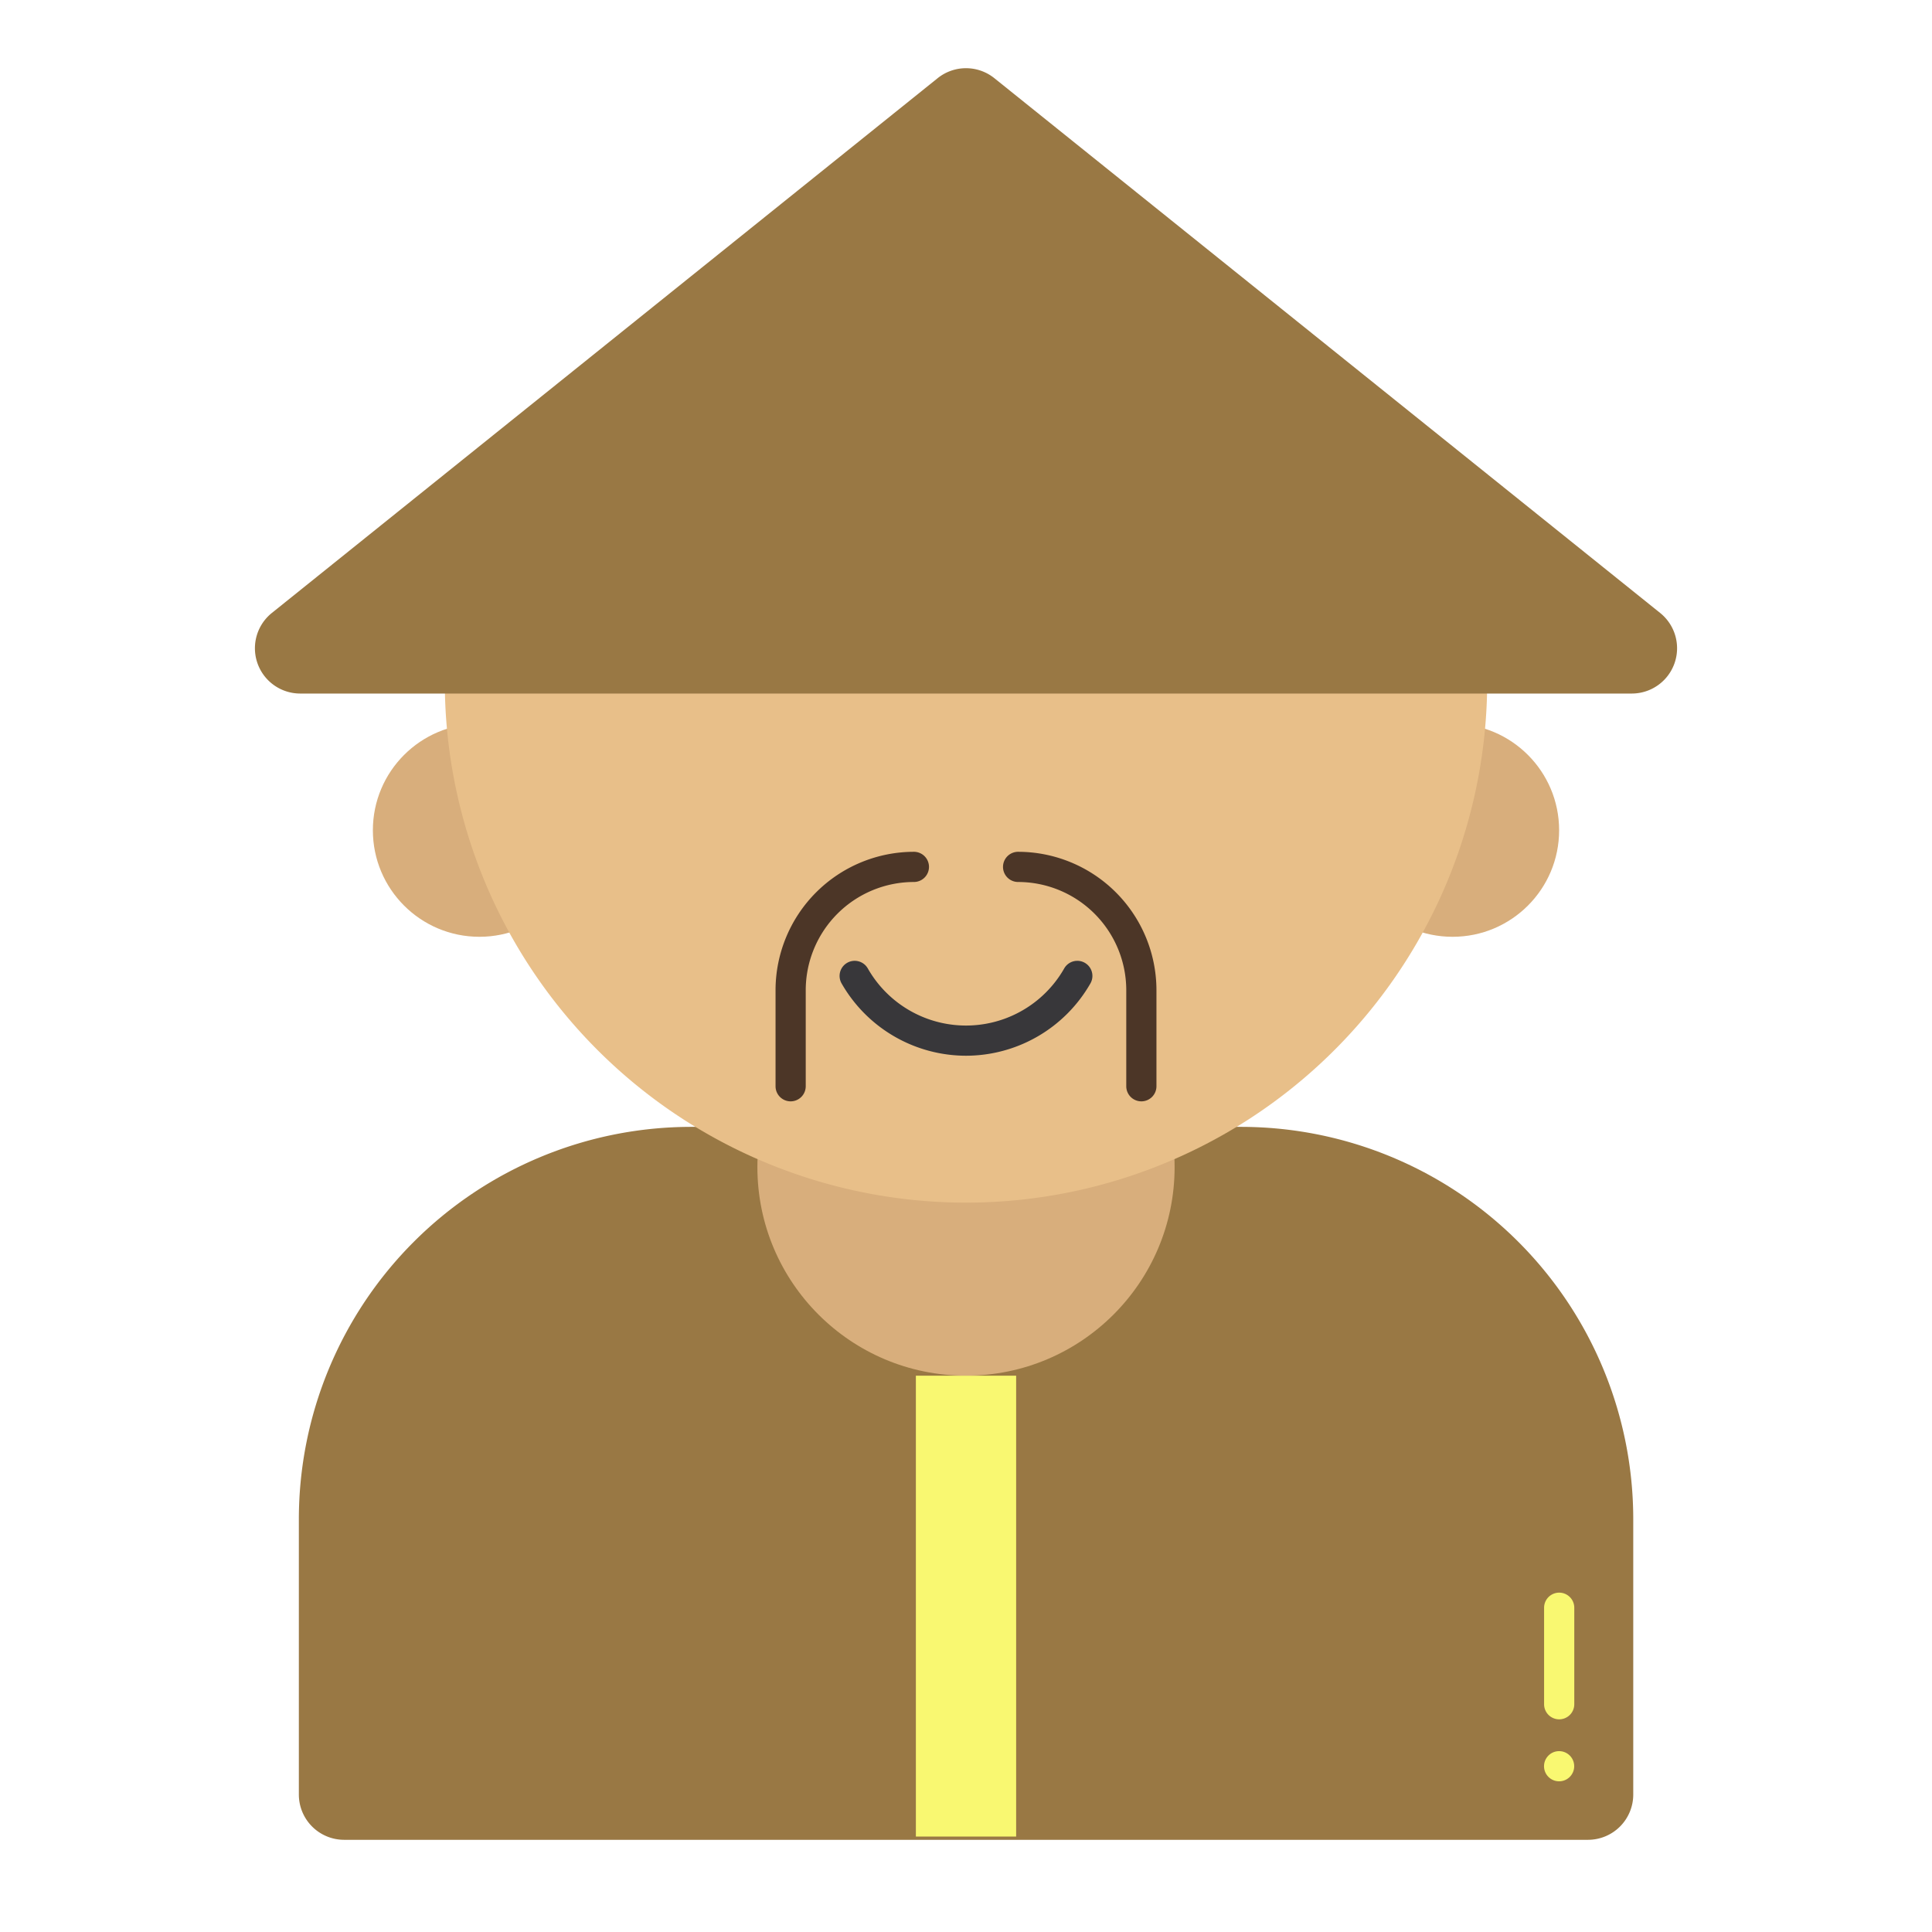
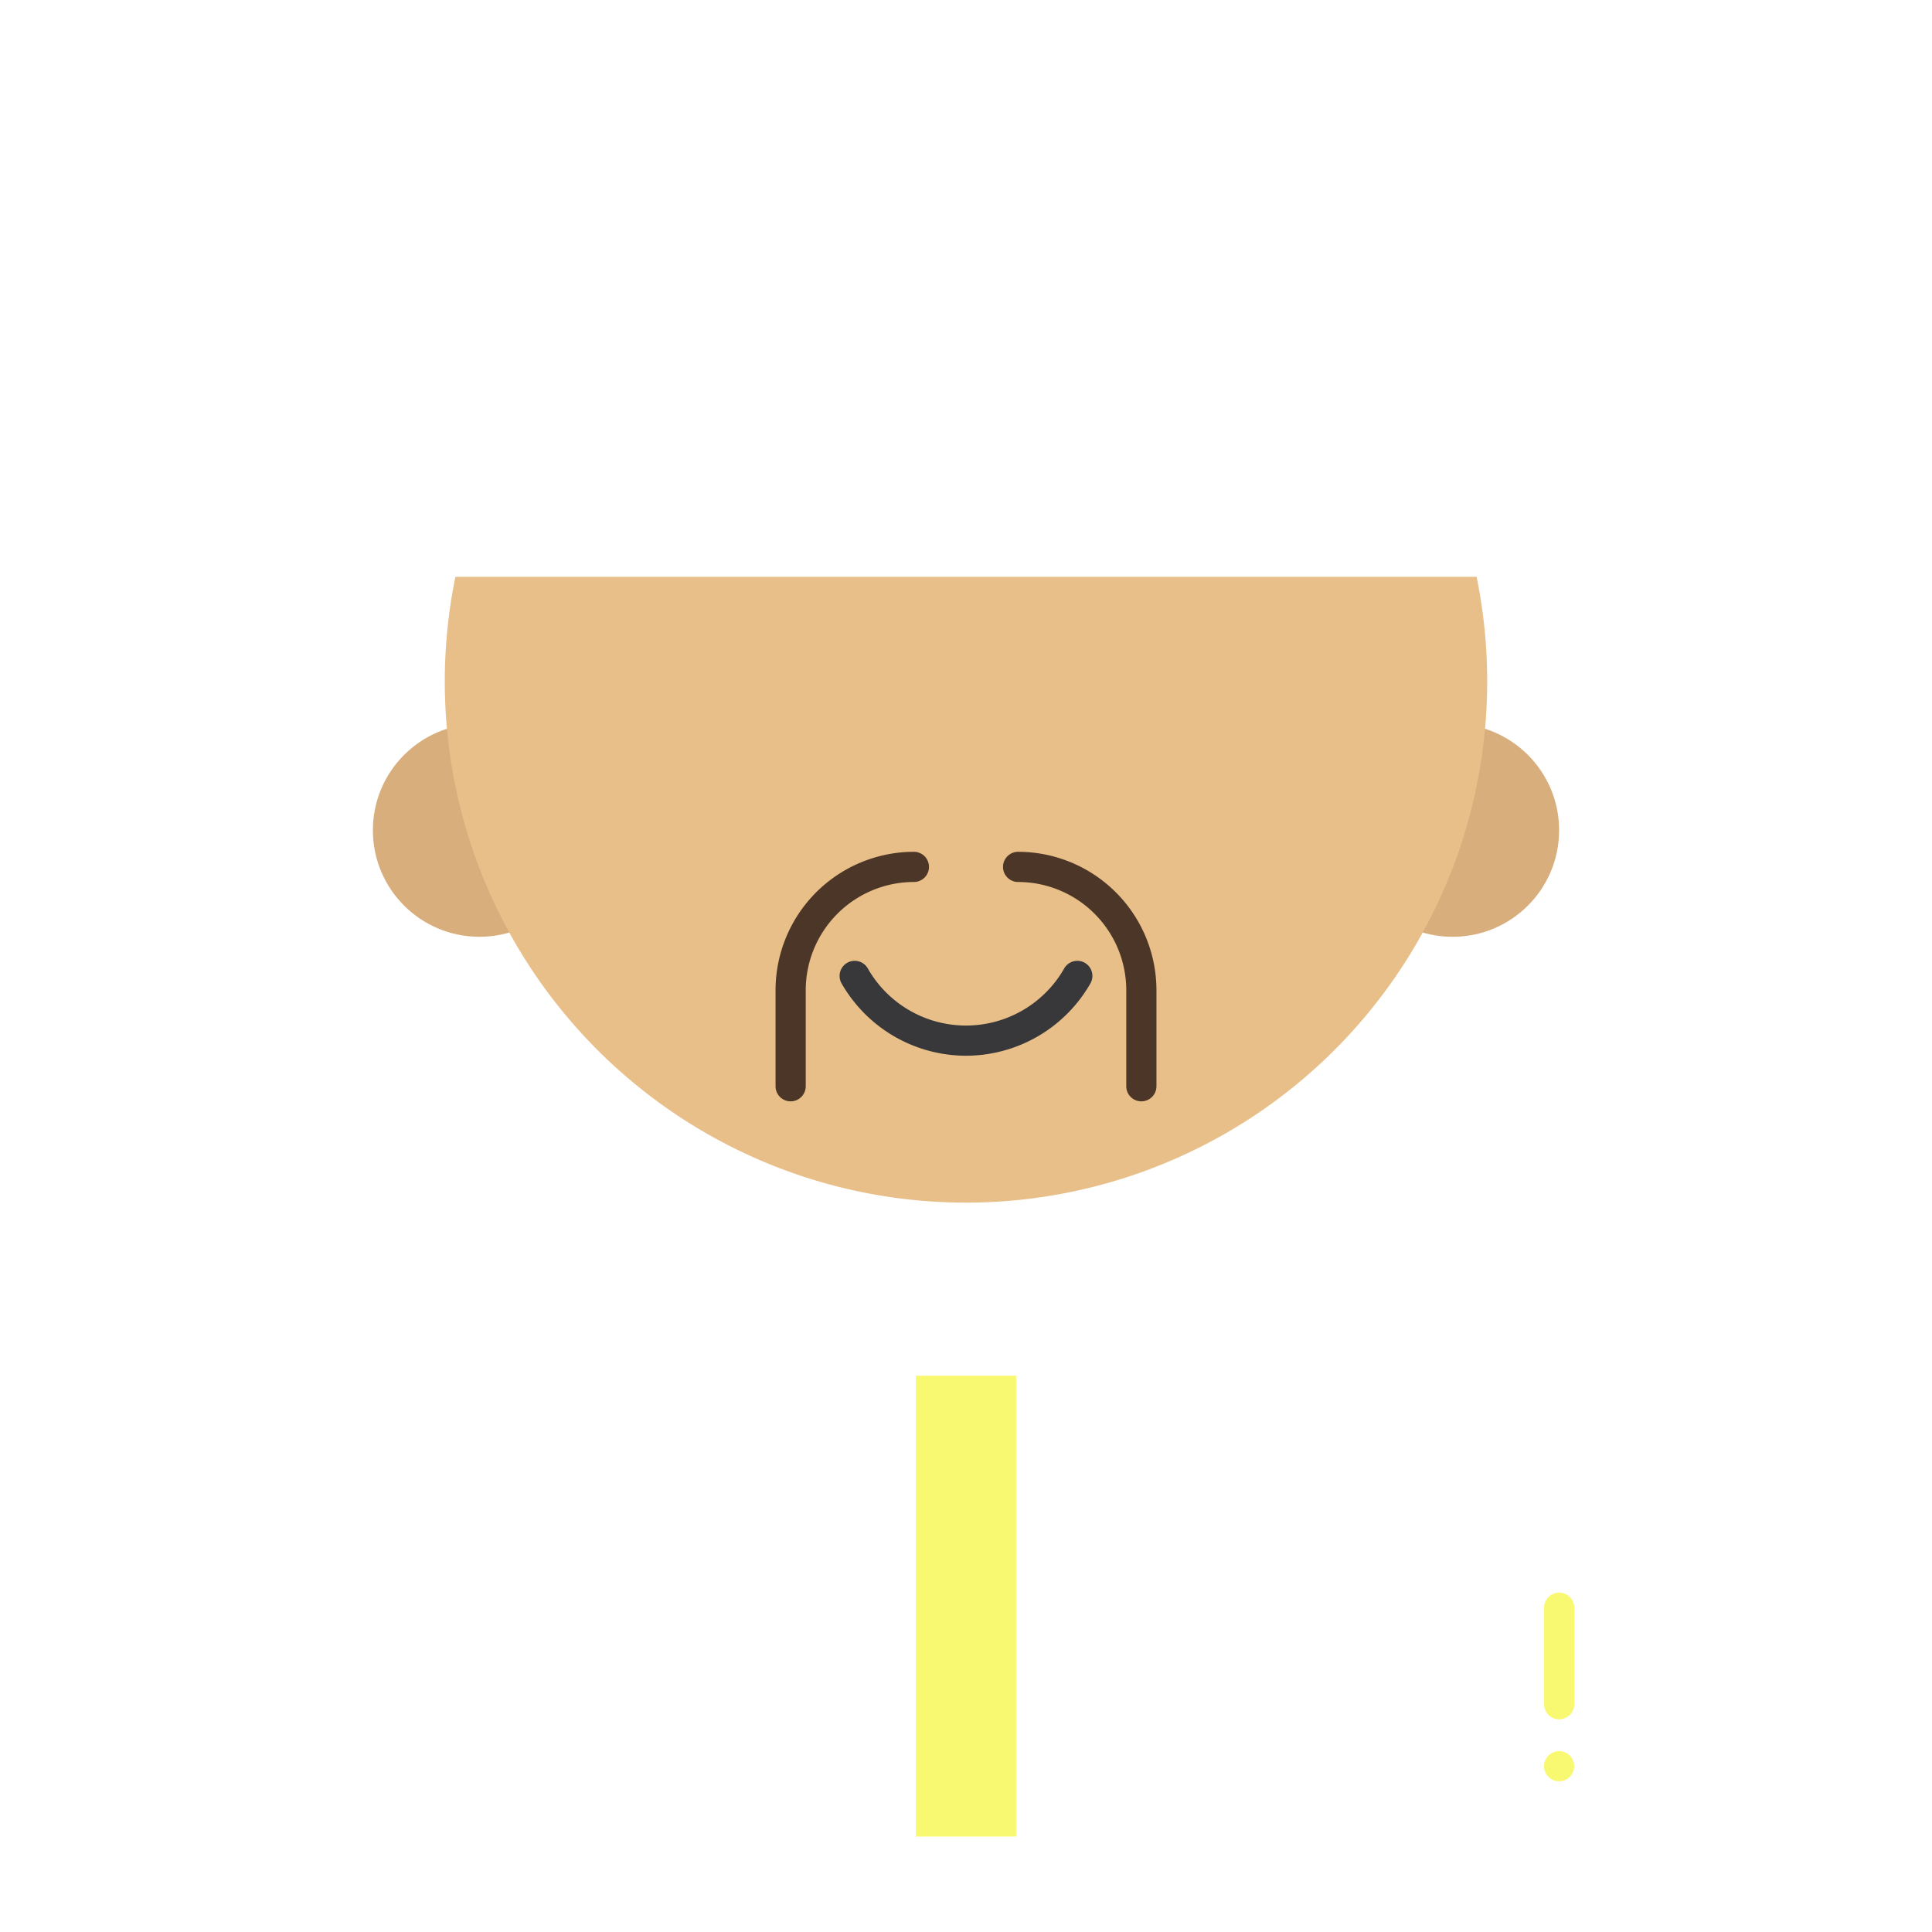
<svg xmlns="http://www.w3.org/2000/svg" viewBox="0 0 128 128">
  <defs>
    <style>.cls-1{fill:#997844;}.cls-2{fill:#f9f871;}.cls-3{fill:#d8ae7c;}.cls-4{fill:#e8bf89;}.cls-5{fill:#38373a;}.cls-6{fill:#4c3627;}</style>
  </defs>
  <title>57.0color</title>
  <g id="farmer">
-     <path class="cls-1" d="M22.793,121.892h82.414a3,3,0,0,0,3-3V100.658a26,26,0,0,0-26-26H45.8a26,26,0,0,0-26,26l0,18.238A3,3,0,0,0,22.793,121.892Z" />
    <path class="cls-2" d="M103.3,113.91a1,1,0,0,1-1-1v-6.393a1,1,0,0,1,2,0v6.393A1,1,0,0,1,103.3,113.91Z" />
    <circle class="cls-2" cx="103.295" cy="117.017" r="1" />
-     <circle class="cls-3" cx="64" cy="77.321" r="13.821" />
    <circle class="cls-3" cx="31.762" cy="55.007" r="7.058" />
    <circle class="cls-3" cx="96.238" cy="55.007" r="7.058" />
    <path class="cls-4" d="M30.172,38.214a34.531,34.531,0,1,0,67.656,0Z" />
    <path class="cls-5" d="M64,69.945a9.512,9.512,0,0,1-8.244-4.793,1,1,0,0,1,1.738-.99,7.486,7.486,0,0,0,13.012,0,1,1,0,0,1,1.738.99A9.512,9.512,0,0,1,64,69.945Z" />
    <path class="cls-6" d="M75.618,72.967a1,1,0,0,1-1-1V65.6a7.175,7.175,0,0,0-7.166-7.166,1,1,0,0,1,0-2A9.177,9.177,0,0,1,76.618,65.6v6.372A1,1,0,0,1,75.618,72.967Z" />
    <path class="cls-6" d="M52.382,72.967a1,1,0,0,1-1-1V65.6a9.177,9.177,0,0,1,9.166-9.166,1,1,0,0,1,0,2A7.175,7.175,0,0,0,53.382,65.6v6.372A1,1,0,0,1,52.382,72.967Z" />
-     <path class="cls-1" d="M108.111,45.949H19.889a3,3,0,0,1-1.878-5.339L62.121,5.18a3,3,0,0,1,3.758,0l44.11,35.43A3,3,0,0,1,108.111,45.949Z" />
    <rect class="cls-2" x="60.679" y="91.143" width="6.643" height="30.534" />
  </g>
</svg>